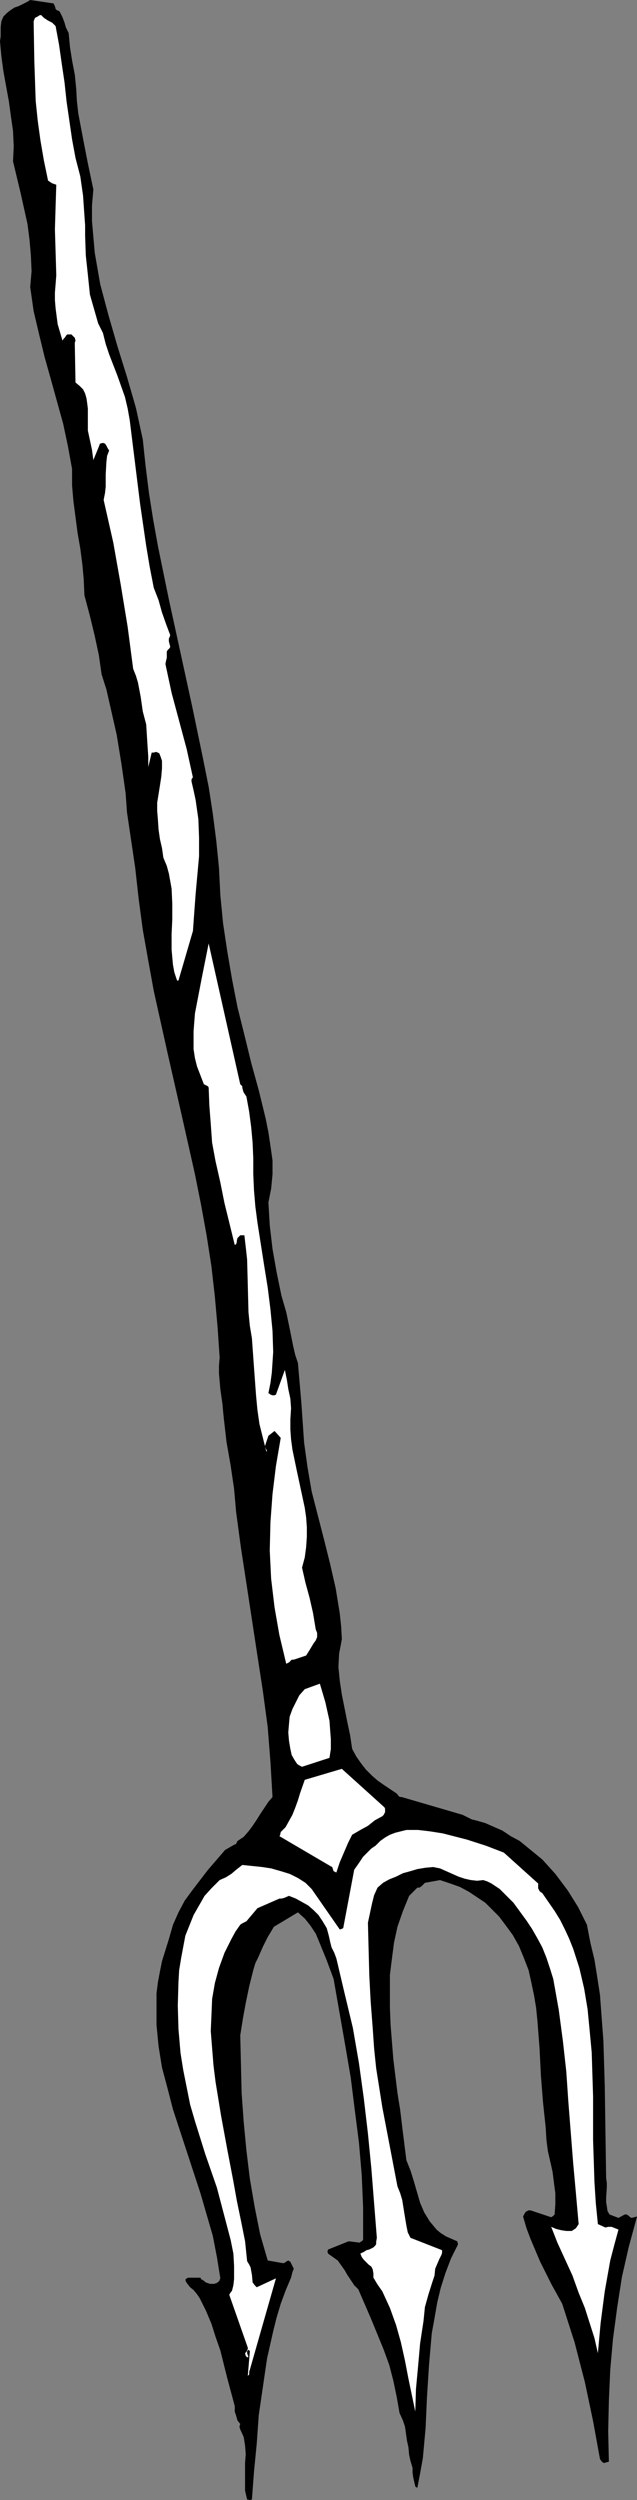
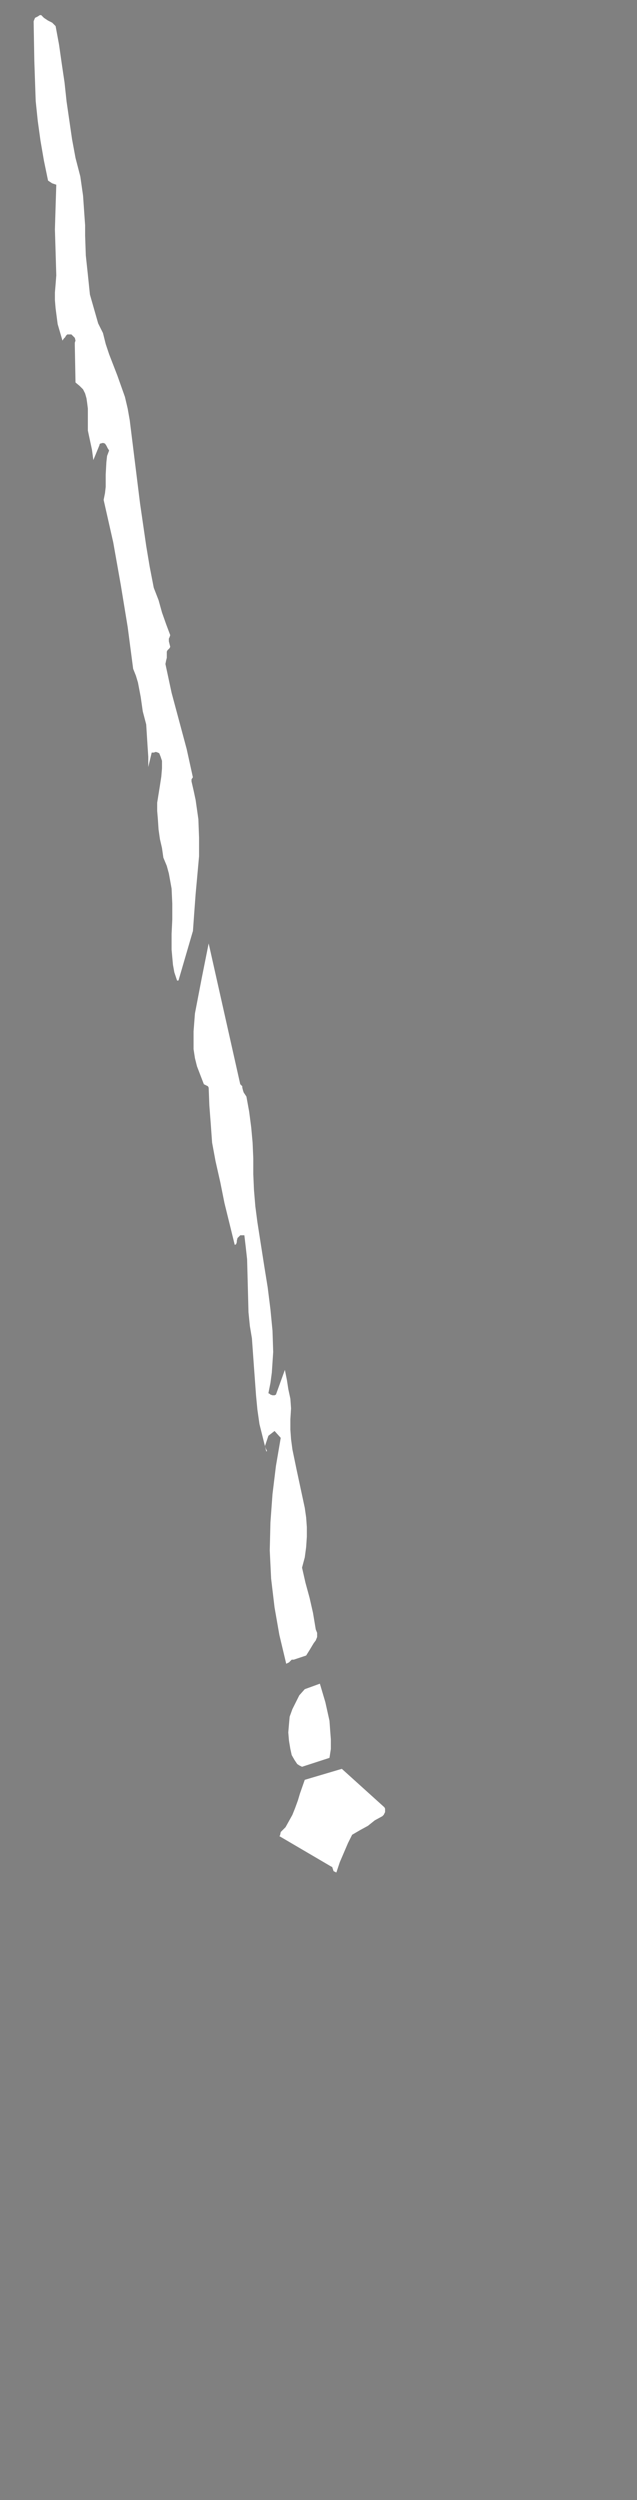
<svg xmlns="http://www.w3.org/2000/svg" xmlns:ns1="http://sodipodi.sourceforge.net/DTD/sodipodi-0.dtd" xmlns:ns2="http://www.inkscape.org/namespaces/inkscape" version="1.0" width="39.693mm" height="155.668mm" id="svg6" ns1:docname="Trident 2.wmf">
  <rect width="100%" height="100%" fill="#808080" stroke="none" />
  <ns1:namedview id="namedview6" pagecolor="#ffffff" bordercolor="#000000" borderopacity="0.25" ns2:showpageshadow="2" ns2:pageopacity="0.0" ns2:pagecheckerboard="0" ns2:deskcolor="#d1d1d1" ns2:document-units="mm" />
  <defs id="defs1">
    <pattern id="WMFhbasepattern" patternUnits="userSpaceOnUse" width="6" height="6" x="0" y="0" />
  </defs>
-   <path style="fill:#000000;fill-opacity:1;fill-rule:evenodd;stroke:none" d="m 58.844,588.353 0.485,-0.162 0.485,-6.464 0.647,-6.625 0.485,-6.787 0.97,-6.625 0.97,-6.625 1.455,-6.464 0.808,-3.232 0.97,-3.232 1.132,-3.07 1.293,-3.07 0.162,-0.646 0.162,-0.646 0.323,-0.808 -0.808,-1.616 v 0 l -0.485,-0.323 -0.323,0.162 -0.485,0.323 -0.323,0.162 -3.718,-0.646 -1.778,-6.14 -1.293,-6.464 -1.132,-6.625 -0.808,-6.625 -0.647,-6.787 -0.485,-6.787 -0.162,-6.787 -0.162,-6.787 0.647,-4.04 0.647,-3.555 0.808,-3.878 0.485,-1.939 0.485,-1.939 0.485,-1.616 0.647,-1.293 1.132,-2.585 1.132,-2.262 1.455,-2.424 5.658,-3.393 1.617,1.454 1.293,1.616 1.293,1.939 0.808,1.939 1.778,4.363 1.617,4.363 2.748,15.674 1.293,7.595 0.97,7.756 0.97,7.595 0.647,7.595 0.323,7.595 v 7.595 l -0.323,0.323 -0.323,0.162 -0.162,0.162 -2.587,-0.323 -4.85,1.939 -0.162,0.485 0.162,0.485 1.132,0.808 1.132,0.808 1.617,2.262 0.647,1.131 1.617,2.424 0.97,0.97 3.072,7.11 2.91,7.11 1.293,3.555 0.97,3.717 0.808,3.878 0.647,3.717 0.808,1.778 0.485,1.454 0.485,3.393 0.323,1.454 0.162,1.778 0.323,1.454 0.485,1.616 v 1.131 l 0.162,1.131 0.485,2.101 v 0 l 0.162,0.162 0.323,0.162 0.647,-3.393 0.647,-3.555 0.647,-7.11 0.323,-7.272 0.485,-7.595 0.647,-7.433 0.647,-3.555 0.647,-3.717 0.808,-3.393 1.132,-3.555 1.293,-3.393 1.617,-3.232 v -0.323 l -0.162,-0.485 -2.587,-1.131 -1.293,-0.808 -0.97,-0.808 -0.808,-0.97 -0.808,-0.97 -1.293,-2.101 -0.97,-2.262 -1.455,-5.009 -0.808,-2.585 -0.97,-2.424 -0.97,-7.756 -0.485,-4.04 -0.647,-4.04 -0.97,-7.918 -0.647,-8.08 -0.162,-4.04 v -3.878 -3.878 l 0.485,-3.878 0.485,-3.717 0.808,-3.717 1.293,-3.717 1.455,-3.555 1.94,-1.939 h 0.485 l 0.485,-0.323 0.808,-0.808 3.557,-0.646 2.425,0.808 2.263,0.808 2.102,1.131 1.94,1.293 1.94,1.293 1.617,1.616 1.617,1.616 1.455,1.939 1.778,2.424 1.455,2.585 1.132,2.747 1.132,2.909 0.647,2.909 0.647,3.07 0.485,2.909 0.323,3.232 0.485,6.302 0.323,6.464 0.485,6.14 0.647,6.14 0.162,2.747 0.323,2.585 1.132,5.009 0.323,2.585 0.323,2.424 v 2.585 l -0.162,2.424 -0.323,0.323 -0.485,0.323 -4.85,-1.616 h -0.485 l -0.647,0.323 -0.323,0.485 -0.323,0.646 0.808,2.747 0.97,2.585 2.263,5.332 2.587,5.171 2.587,4.686 1.455,4.525 1.455,4.525 2.425,9.372 1.94,9.211 1.617,8.888 0.323,0.485 0.162,0.162 0.162,0.162 0.323,0.162 0.485,-0.162 0.647,-0.162 -0.162,-7.11 0.162,-7.272 0.323,-7.272 0.647,-7.272 0.97,-7.272 1.132,-7.272 1.617,-7.11 1.94,-7.11 -0.647,0.162 -0.647,0.162 -0.323,-0.162 -0.323,-0.323 -0.485,-0.323 h -0.485 l -1.455,0.808 -2.102,-0.808 -0.485,-0.808 -0.162,-1.131 -0.162,-0.97 v -1.131 l 0.162,-2.262 v -1.131 l -0.162,-1.131 -0.323,-21.653 -0.323,-10.665 -0.808,-10.827 -0.647,-4.201 -0.647,-4.04 -0.97,-4.04 -0.808,-4.201 -2.102,-4.201 -2.425,-3.878 -2.91,-3.878 -3.072,-3.393 -3.557,-2.909 -1.778,-1.454 -2.102,-1.131 -1.94,-1.293 -4.041,-1.778 -2.263,-0.646 -0.647,-0.162 h -0.162 l -2.263,-1.131 -14.388,-4.201 h -0.323 l -0.323,-0.162 -0.485,-0.646 -2.91,-1.939 -1.617,-1.131 -1.293,-1.131 -1.455,-1.454 -1.132,-1.454 -1.132,-1.616 -0.97,-1.778 -0.485,-3.232 -0.647,-3.07 -1.293,-6.464 -0.485,-3.232 -0.323,-3.232 0.162,-3.232 0.323,-1.616 0.323,-1.778 -0.162,-2.909 -0.323,-3.07 -0.97,-5.979 -1.293,-5.656 -1.455,-5.817 -2.91,-11.311 -0.97,-5.656 -0.808,-5.817 -0.647,-9.372 -0.808,-9.372 -0.647,-1.939 -0.485,-2.101 -0.808,-4.04 -0.808,-3.878 -1.132,-3.878 -1.132,-5.494 -0.97,-5.494 -0.647,-5.494 -0.162,-2.747 -0.162,-2.747 0.647,-3.232 0.323,-3.393 v -3.232 l -0.485,-3.393 -0.485,-3.232 -0.647,-3.232 -1.617,-6.625 -1.778,-6.464 -1.617,-6.625 -1.617,-6.464 -1.293,-6.625 -1.132,-6.625 -0.97,-6.464 -0.647,-6.625 -0.323,-6.464 -0.647,-6.464 -0.808,-6.302 -0.97,-6.302 -1.293,-6.464 -2.587,-12.443 -2.748,-12.604 -2.748,-12.604 -2.587,-12.604 -1.132,-6.302 -0.97,-6.14 -0.808,-6.464 -0.647,-6.14 -1.617,-7.433 -2.102,-7.272 -2.263,-7.272 -2.102,-7.272 -1.94,-7.272 -0.647,-3.717 -0.647,-3.717 -0.323,-3.717 -0.323,-3.717 v -3.717 l 0.323,-3.717 -1.293,-6.14 -1.132,-5.817 -1.132,-5.979 -0.323,-2.909 -0.162,-2.909 L 17.621,17.613 16.974,14.22 16.489,11.15 16.166,7.756 15.519,6.464 15.196,5.333 14.711,4.04 14.226,3.07 14.064,2.747 13.903,2.585 13.418,2.424 13.094,2.101 12.933,1.454 12.609,0.808 7.113,0 6.305,0.485 5.335,0.97 4.365,1.454 3.395,1.778 2.425,2.424 1.617,3.07 0.808,3.878 0.323,5.009 0.162,6.302 V 8.564 L 0,9.695 l 0.323,3.555 0.485,3.555 1.293,7.11 0.485,3.555 0.485,3.393 0.162,3.555 -0.162,3.555 1.778,7.433 1.617,7.272 0.485,3.717 0.323,3.717 0.162,3.717 -0.323,3.717 0.808,5.656 1.293,5.494 1.293,5.333 1.455,5.171 2.91,10.503 1.132,5.333 0.97,5.332 v 3.878 l 0.323,3.717 0.97,7.433 0.647,3.717 0.485,3.717 0.323,3.555 0.162,3.717 1.293,4.848 1.132,4.686 0.97,4.525 0.647,4.525 1.132,3.555 0.808,3.555 1.617,7.11 1.132,6.948 0.97,6.787 0.323,4.525 0.647,4.363 0.647,4.363 0.647,4.363 0.808,7.272 0.97,7.272 1.293,7.272 1.293,7.11 3.233,14.543 3.233,14.22 3.233,14.382 1.455,7.272 1.293,7.11 1.132,7.272 0.808,7.11 0.647,7.272 0.485,7.11 -0.162,1.939 v 1.778 l 0.323,3.717 0.485,3.393 0.162,1.778 0.162,1.616 0.647,5.656 0.97,5.494 0.808,5.494 0.485,5.494 1.132,8.403 1.293,8.403 2.587,16.967 1.293,8.403 1.132,8.403 0.647,8.241 0.485,8.241 -0.97,1.131 -0.97,1.454 -0.97,1.454 -0.808,1.293 -0.97,1.454 -0.97,1.293 -1.132,1.293 -1.455,0.97 -0.162,0.323 -0.162,0.323 -0.162,0.162 H 55.287 l -2.263,1.293 -4.041,4.686 -3.718,4.848 -1.778,2.424 -1.455,2.747 -1.293,2.909 -0.97,3.393 -0.808,2.585 -0.808,2.585 -0.485,2.424 -0.485,2.585 -0.323,2.585 v 2.424 5.009 l 0.485,5.009 0.808,5.009 1.293,4.848 1.293,5.009 3.233,9.857 3.233,9.857 1.455,5.009 1.455,5.009 0.97,5.009 0.808,5.009 -0.162,0.323 v 0.162 l -0.485,0.485 -0.323,0.162 -0.485,0.162 h -0.97 l -0.97,-0.323 -0.808,-0.646 h -0.162 l -0.162,-0.162 -0.162,-0.323 H 44.295 l -0.323,0.162 -0.323,0.323 0.162,0.485 0.323,0.485 0.647,0.808 0.808,0.646 0.808,0.97 0.323,0.485 0.323,0.485 1.455,2.909 1.293,3.07 0.97,3.07 1.132,3.232 1.617,6.464 1.778,6.625 v 1.293 l 0.323,0.97 0.323,1.131 0.647,0.808 -0.162,0.485 v 0.323 l 0.162,0.485 0.808,1.778 0.323,1.939 0.162,2.101 -0.162,2.101 v 4.363 2.101 l 0.485,2.101 h 0.162 z" id="path1" />
-   <path style="fill:#ffffff;fill-opacity:1;fill-rule:evenodd;stroke:none" d="m 97.804,567.508 0.162,-5.333 0.485,-5.171 0.485,-5.494 0.808,-5.333 0.162,-1.616 0.162,-1.616 0.808,-2.909 0.97,-3.07 0.485,-1.454 0.162,-1.616 0.485,-1.131 0.485,-1.131 0.485,-0.97 0.162,-0.485 v -0.646 l -7.436,-2.909 -0.647,-1.293 -0.323,-1.616 -0.485,-2.909 -0.485,-3.07 -0.485,-1.616 -0.647,-1.616 -3.557,-18.583 -1.455,-9.211 -0.485,-4.686 -0.323,-4.686 -0.485,-6.302 -0.323,-6.14 -0.162,-6.14 -0.162,-6.302 0.485,-2.262 0.485,-2.262 0.485,-1.939 0.808,-1.778 1.293,-1.131 1.455,-0.808 1.617,-0.646 1.617,-0.808 1.778,-0.485 1.617,-0.485 1.94,-0.323 1.778,-0.162 1.617,0.323 1.455,0.646 2.91,1.293 1.455,0.485 1.455,0.323 1.455,0.162 1.455,-0.162 0.97,0.323 0.97,0.485 1.94,1.293 1.617,1.616 1.617,1.616 3.072,4.201 1.293,1.939 1.293,2.262 1.132,2.101 0.97,2.424 0.808,2.424 0.808,2.585 1.293,7.272 0.97,7.272 0.808,7.272 0.485,7.11 1.132,14.382 0.647,7.11 0.647,7.272 -0.323,0.485 -0.323,0.485 -0.485,0.323 -0.485,0.323 h -1.293 l -1.132,-0.162 -1.293,-0.323 -1.132,-0.485 1.455,3.717 1.778,3.878 1.778,3.878 1.455,4.04 1.455,3.555 1.132,3.555 1.132,3.555 0.808,3.555 0.647,-7.11 0.97,-7.433 1.293,-7.272 0.97,-3.717 0.97,-3.555 -0.808,-0.323 -0.808,-0.323 h -0.808 l -0.647,0.162 -1.778,-0.808 -0.485,-4.848 -0.323,-5.009 -0.162,-5.009 -0.162,-5.009 v -10.18 l -0.323,-10.342 -0.485,-5.171 -0.485,-5.009 -0.808,-4.848 -1.132,-4.848 -1.455,-4.525 -0.97,-2.424 -0.97,-2.101 -1.132,-2.262 -1.293,-2.101 -1.455,-2.101 -1.455,-2.101 -0.485,-0.323 -0.162,-0.162 v 0 l -0.162,-0.323 -0.162,-0.323 v -0.485 -0.646 l -8.083,-7.272 -4.203,-1.616 -4.526,-1.454 -5.658,-1.454 -3.072,-0.485 -2.748,-0.323 h -2.748 l -1.293,0.323 -1.293,0.323 -1.293,0.485 -1.132,0.646 -1.132,0.808 -1.132,1.131 -0.97,0.646 -0.647,0.646 -1.293,1.293 -0.97,1.454 -1.132,1.616 -2.587,13.735 -0.323,0.162 -0.485,0.162 -6.628,-9.534 -1.455,-1.454 -1.778,-1.131 -1.94,-0.97 -2.102,-0.646 -2.263,-0.646 -2.102,-0.323 -4.688,-0.485 -1.455,1.131 -1.132,0.97 -1.293,0.808 -1.455,0.646 -1.94,1.939 -1.617,1.778 -1.293,2.262 -1.293,2.262 -0.97,2.424 -0.97,2.424 -0.485,2.585 -0.485,2.585 -0.485,2.909 -0.162,2.747 -0.162,5.656 0.162,5.494 0.485,5.656 0.647,4.04 0.808,4.04 0.808,4.04 1.132,3.878 2.425,7.756 2.748,7.918 0.808,3.07 0.808,3.07 1.617,6.14 0.647,3.232 0.162,2.909 v 3.07 l -0.162,1.454 -0.323,1.293 -0.485,0.646 -0.162,0.323 v 0 l 4.365,12.443 v 0.323 l -0.162,0.323 -0.162,0.323 -0.323,0.323 0.162,0.646 0.162,0.162 0.162,0.162 h 0.162 l 0.162,-0.162 -0.162,-0.323 -0.162,-0.485 v -0.485 l 0.162,-0.162 0.162,-0.162 0.323,0.323 -0.485,5.817 0.162,-0.162 0.162,-0.162 v -0.646 l 0.162,-0.485 6.143,-21.492 -4.526,2.101 -0.485,-0.485 -0.485,-0.646 -0.162,-1.778 -0.323,-1.778 -0.323,-0.646 -0.485,-0.808 -0.485,-4.686 -0.97,-4.848 -0.97,-4.686 -0.808,-4.525 -1.455,-7.595 -1.455,-7.918 -1.293,-7.918 -0.485,-3.878 -0.323,-4.04 -0.323,-4.04 0.162,-3.717 0.162,-3.878 0.647,-3.717 0.97,-3.555 1.293,-3.555 1.617,-3.232 0.97,-1.778 1.132,-1.616 0.485,-0.323 0.323,-0.162 0.647,-0.323 2.587,-3.07 5.173,-2.262 H 66.28 l 0.647,-0.162 1.132,-0.485 1.617,0.646 1.455,0.808 1.455,0.808 1.293,1.131 1.132,1.131 0.97,1.454 0.97,1.616 0.485,1.778 0.323,1.454 0.323,1.293 0.647,1.293 0.485,1.293 1.94,8.241 1.94,8.08 1.455,8.403 1.132,8.241 0.97,8.241 0.808,8.241 1.293,16.321 -0.162,0.97 v 0.485 l -0.162,0.323 -0.485,0.485 -0.97,0.485 -0.647,0.162 -0.485,0.323 -0.97,0.485 0.323,0.808 0.485,0.646 1.132,1.131 0.647,0.485 0.323,0.646 0.162,0.97 v 0.97 l 0.97,1.616 1.132,1.616 1.778,3.878 1.455,4.04 1.132,4.04 0.97,4.363 0.808,4.201 0.808,3.878 z" id="path2" />
  <path style="fill:#ffffff;fill-opacity:1;fill-rule:evenodd;stroke:none" d="m 79.213,440.659 0.808,-2.424 0.485,-1.131 0.485,-1.131 0.97,-2.262 0.97,-1.939 1.94,-1.131 1.778,-0.97 1.617,-1.293 1.778,-0.97 0.323,-0.323 0.323,-0.646 v -0.485 -0.323 l -0.162,-0.323 -10.023,-9.049 -8.73,2.585 -1.132,3.232 -0.485,1.616 -0.647,1.778 -0.647,1.616 -0.808,1.454 -0.808,1.454 -1.132,1.131 -0.162,0.808 -0.162,0.162 v 0 l 12.124,7.11 0.323,0.162 0.162,0.485 0.162,0.485 z" id="path3" />
  <path style="fill:#ffffff;fill-opacity:1;fill-rule:evenodd;stroke:none" d="m 71.13,415.774 6.466,-2.101 0.323,-2.101 v -2.262 l -0.162,-2.101 -0.162,-2.262 -0.97,-4.363 -1.293,-4.363 -3.557,1.293 -1.293,1.454 -0.808,1.616 -0.808,1.616 -0.647,1.778 -0.162,1.778 -0.162,1.939 0.162,1.939 0.323,1.939 0.323,1.454 0.647,1.131 0.647,0.97 0.485,0.323 z" id="path4" />
  <path style="fill:#ffffff;fill-opacity:1;fill-rule:evenodd;stroke:none" d="m 68.059,391.212 0.485,-0.485 0.162,-0.162 h 0.485 l 2.91,-0.97 0.808,-1.293 0.97,-1.616 0.485,-0.646 0.323,-0.808 v -0.97 l -0.323,-0.808 -0.323,-1.939 -0.323,-1.939 -0.808,-3.555 -0.97,-3.555 -0.808,-3.555 0.647,-2.424 0.323,-2.424 0.162,-2.424 v -2.262 l -0.162,-2.262 -0.323,-2.262 -0.97,-4.525 -0.97,-4.525 -0.97,-4.686 -0.323,-2.424 -0.162,-2.262 v -2.424 l 0.162,-2.585 -0.162,-2.262 -0.485,-2.262 -0.323,-2.101 -0.485,-2.424 -2.102,5.817 -0.323,0.162 H 64.179 l -0.485,-0.162 -0.162,-0.162 -0.323,-0.162 0.485,-2.424 0.323,-2.424 0.323,-4.848 -0.162,-5.009 -0.485,-5.009 -0.647,-5.171 -0.808,-5.009 -1.617,-10.342 -0.485,-3.717 -0.323,-3.878 -0.162,-3.717 v -3.717 l -0.162,-3.717 -0.323,-3.555 -0.485,-3.717 -0.647,-3.555 -0.647,-0.97 -0.162,-0.485 -0.162,-0.646 v -0.323 l -0.162,-0.162 -0.323,-0.323 -7.436,-33.126 -0.808,4.04 -0.808,4.04 -0.808,4.201 -0.808,4.201 -0.323,4.201 v 2.101 2.101 l 0.323,2.101 0.485,1.939 0.808,2.101 0.808,2.101 0.647,0.323 0.323,0.162 0.162,0.323 0.162,4.201 0.323,4.201 0.323,4.525 0.808,4.363 1.132,5.009 0.97,4.848 2.425,9.857 0.323,-0.162 0.162,-0.485 v -0.162 -0.162 l 0.162,-0.646 0.323,-0.323 0.323,-0.323 H 57.551 l 0.323,2.747 0.323,2.909 0.162,6.14 0.162,6.302 0.323,3.232 0.485,2.909 0.485,6.787 0.485,6.625 0.323,3.393 0.485,3.393 0.808,3.232 0.808,3.232 0.162,-0.162 -0.162,-0.323 -0.162,-0.323 -0.162,-0.485 0.808,-2.424 1.455,-1.131 1.455,1.616 -1.132,6.625 -0.808,6.625 -0.485,6.625 -0.162,6.625 0.323,6.625 0.808,6.787 1.132,6.464 0.808,3.393 0.808,3.393 z" id="path5" />
  <path style="fill:#ffffff;fill-opacity:1;fill-rule:evenodd;stroke:none" d="m 42.031,230.752 3.395,-11.635 v 0.162 l 0.323,-4.525 0.323,-4.363 0.808,-8.888 v -4.363 l -0.162,-4.363 -0.647,-4.525 -0.485,-2.262 -0.485,-2.101 v -0.485 l 0.323,-0.485 -1.455,-6.625 -1.778,-6.625 -1.778,-6.625 -1.455,-6.787 0.162,-0.808 0.162,-0.646 v -1.454 l 0.162,-0.323 0.162,-0.162 0.323,-0.323 0.162,-0.323 -0.162,-0.646 -0.162,-0.646 v -0.323 -0.323 l 0.162,-0.323 0.162,-0.485 -0.97,-2.585 -0.97,-2.747 -0.808,-2.909 -1.132,-2.909 -0.97,-5.009 -0.808,-4.848 L 32.978,118.446 30.554,98.894 30.069,96.147 29.422,93.4 27.644,88.39 25.704,83.381 24.896,80.957 24.249,78.372 23.117,76.109 22.471,73.847 21.824,71.585 21.177,69.323 20.692,64.636 20.207,60.112 20.046,55.426 V 53.002 L 19.884,50.74 19.561,46.053 18.914,41.529 17.783,37.166 16.974,32.803 15.681,23.915 15.196,19.391 14.549,15.028 13.903,10.503 13.094,6.14 12.286,5.333 11.316,4.848 10.346,4.201 9.7,3.555 H 9.376 L 8.891,3.878 8.245,4.201 7.921,5.009 8.083,14.382 l 0.323,9.372 0.485,4.686 0.647,4.686 0.808,4.686 0.97,4.686 0.485,0.323 0.485,0.323 0.485,0.162 0.485,0.162 -0.162,5.171 -0.162,5.333 0.162,5.333 0.162,5.494 -0.162,2.101 -0.162,1.939 v 1.778 l 0.162,1.939 0.485,3.717 1.132,3.878 0.323,-0.485 0.323,-0.323 0.162,-0.323 0.323,-0.323 h 0.323 0.647 l 0.485,0.485 0.323,0.323 0.162,0.646 -0.162,0.485 v 0.646 l 0.162,8.726 0.97,0.808 0.808,0.808 0.485,0.97 0.323,1.131 0.162,1.131 0.162,1.293 v 1.293 1.454 1.131 1.293 l 0.485,2.262 0.485,2.262 0.323,2.424 1.455,-3.555 v -0.162 l 0.162,-0.162 0.647,-0.162 0.485,0.162 0.323,0.485 0.323,0.646 0.323,0.485 -0.485,1.293 -0.162,1.454 -0.162,2.909 v 2.909 l -0.162,1.454 -0.323,1.616 1.132,5.009 1.132,5.009 1.778,10.019 1.617,9.857 1.293,9.857 0.647,1.616 0.485,1.616 0.647,3.393 0.485,3.393 0.808,3.07 0.162,2.585 0.162,2.585 0.162,2.424 v 2.424 l 0.808,-3.393 h 0.485 l 0.485,-0.162 0.485,0.162 0.323,0.162 0.323,0.808 0.323,0.97 v 1.778 l -0.162,1.939 -0.323,2.101 -0.647,4.04 v 1.939 l 0.162,1.939 0.162,2.424 0.323,2.262 0.485,2.101 0.323,2.262 0.808,1.939 0.485,1.778 0.323,1.778 0.323,1.778 0.162,3.555 v 3.717 l -0.162,3.393 v 3.717 l 0.323,3.555 0.323,1.778 0.647,1.939 z" id="path6" />
</svg>